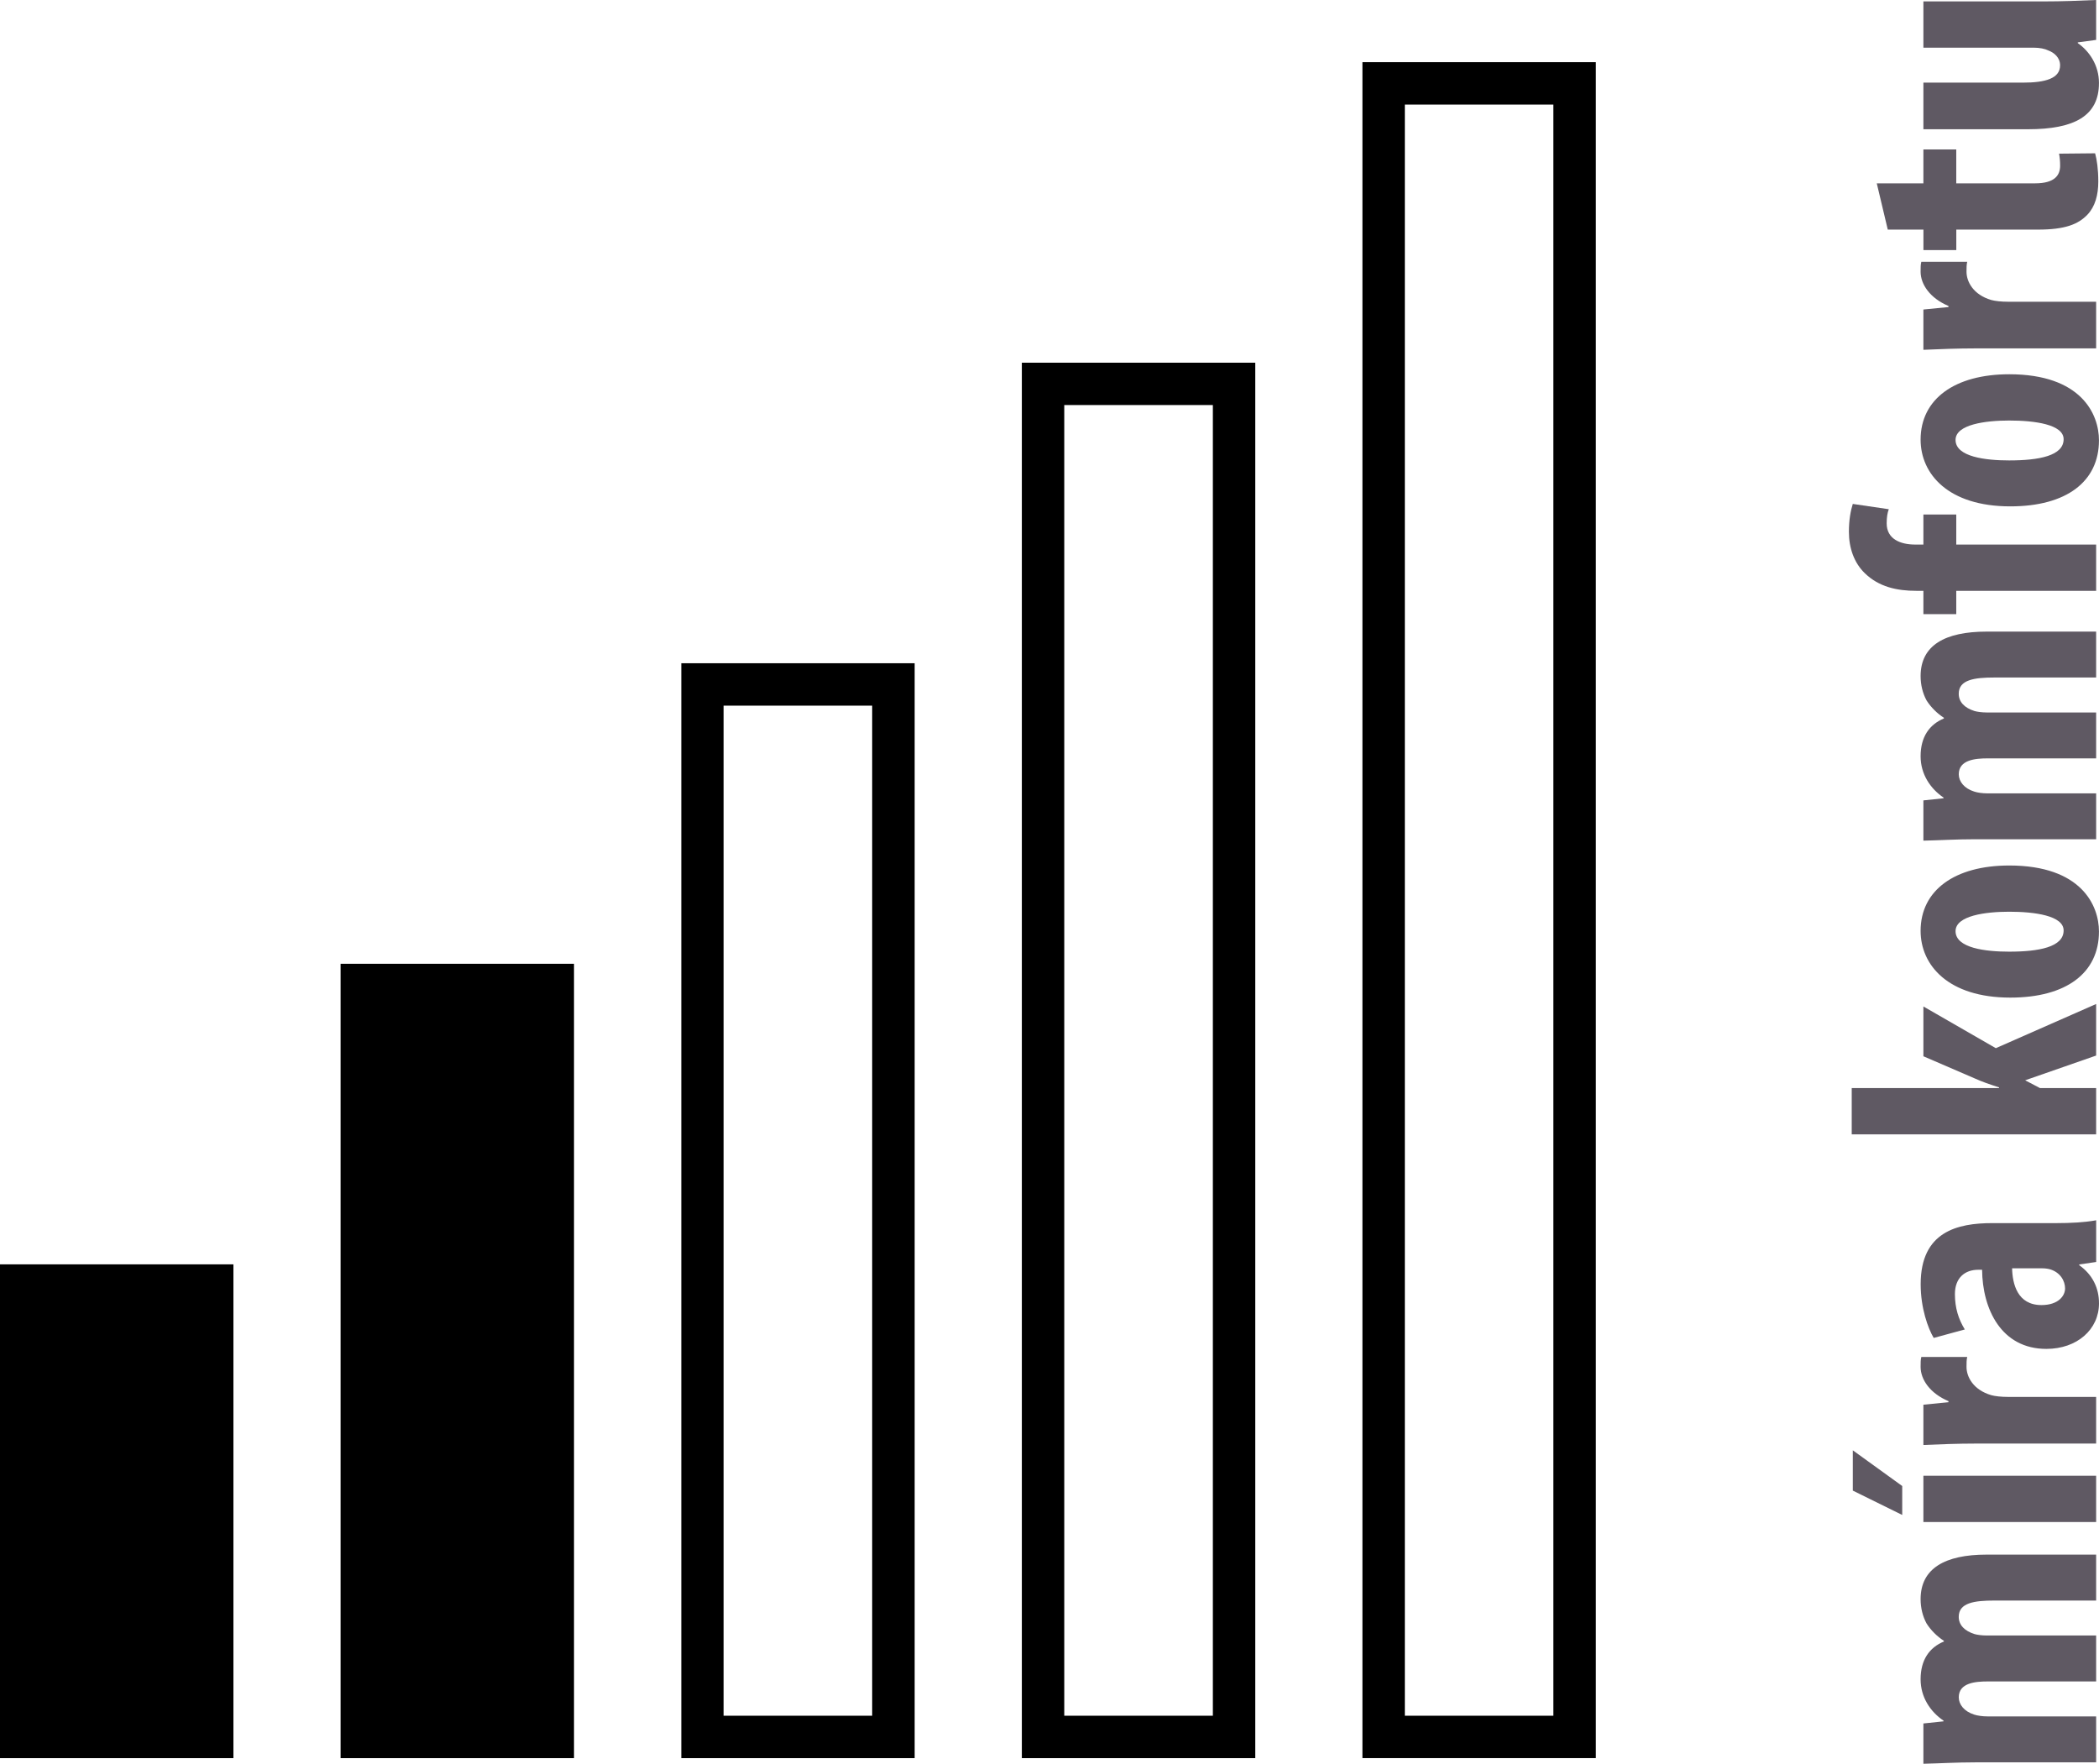
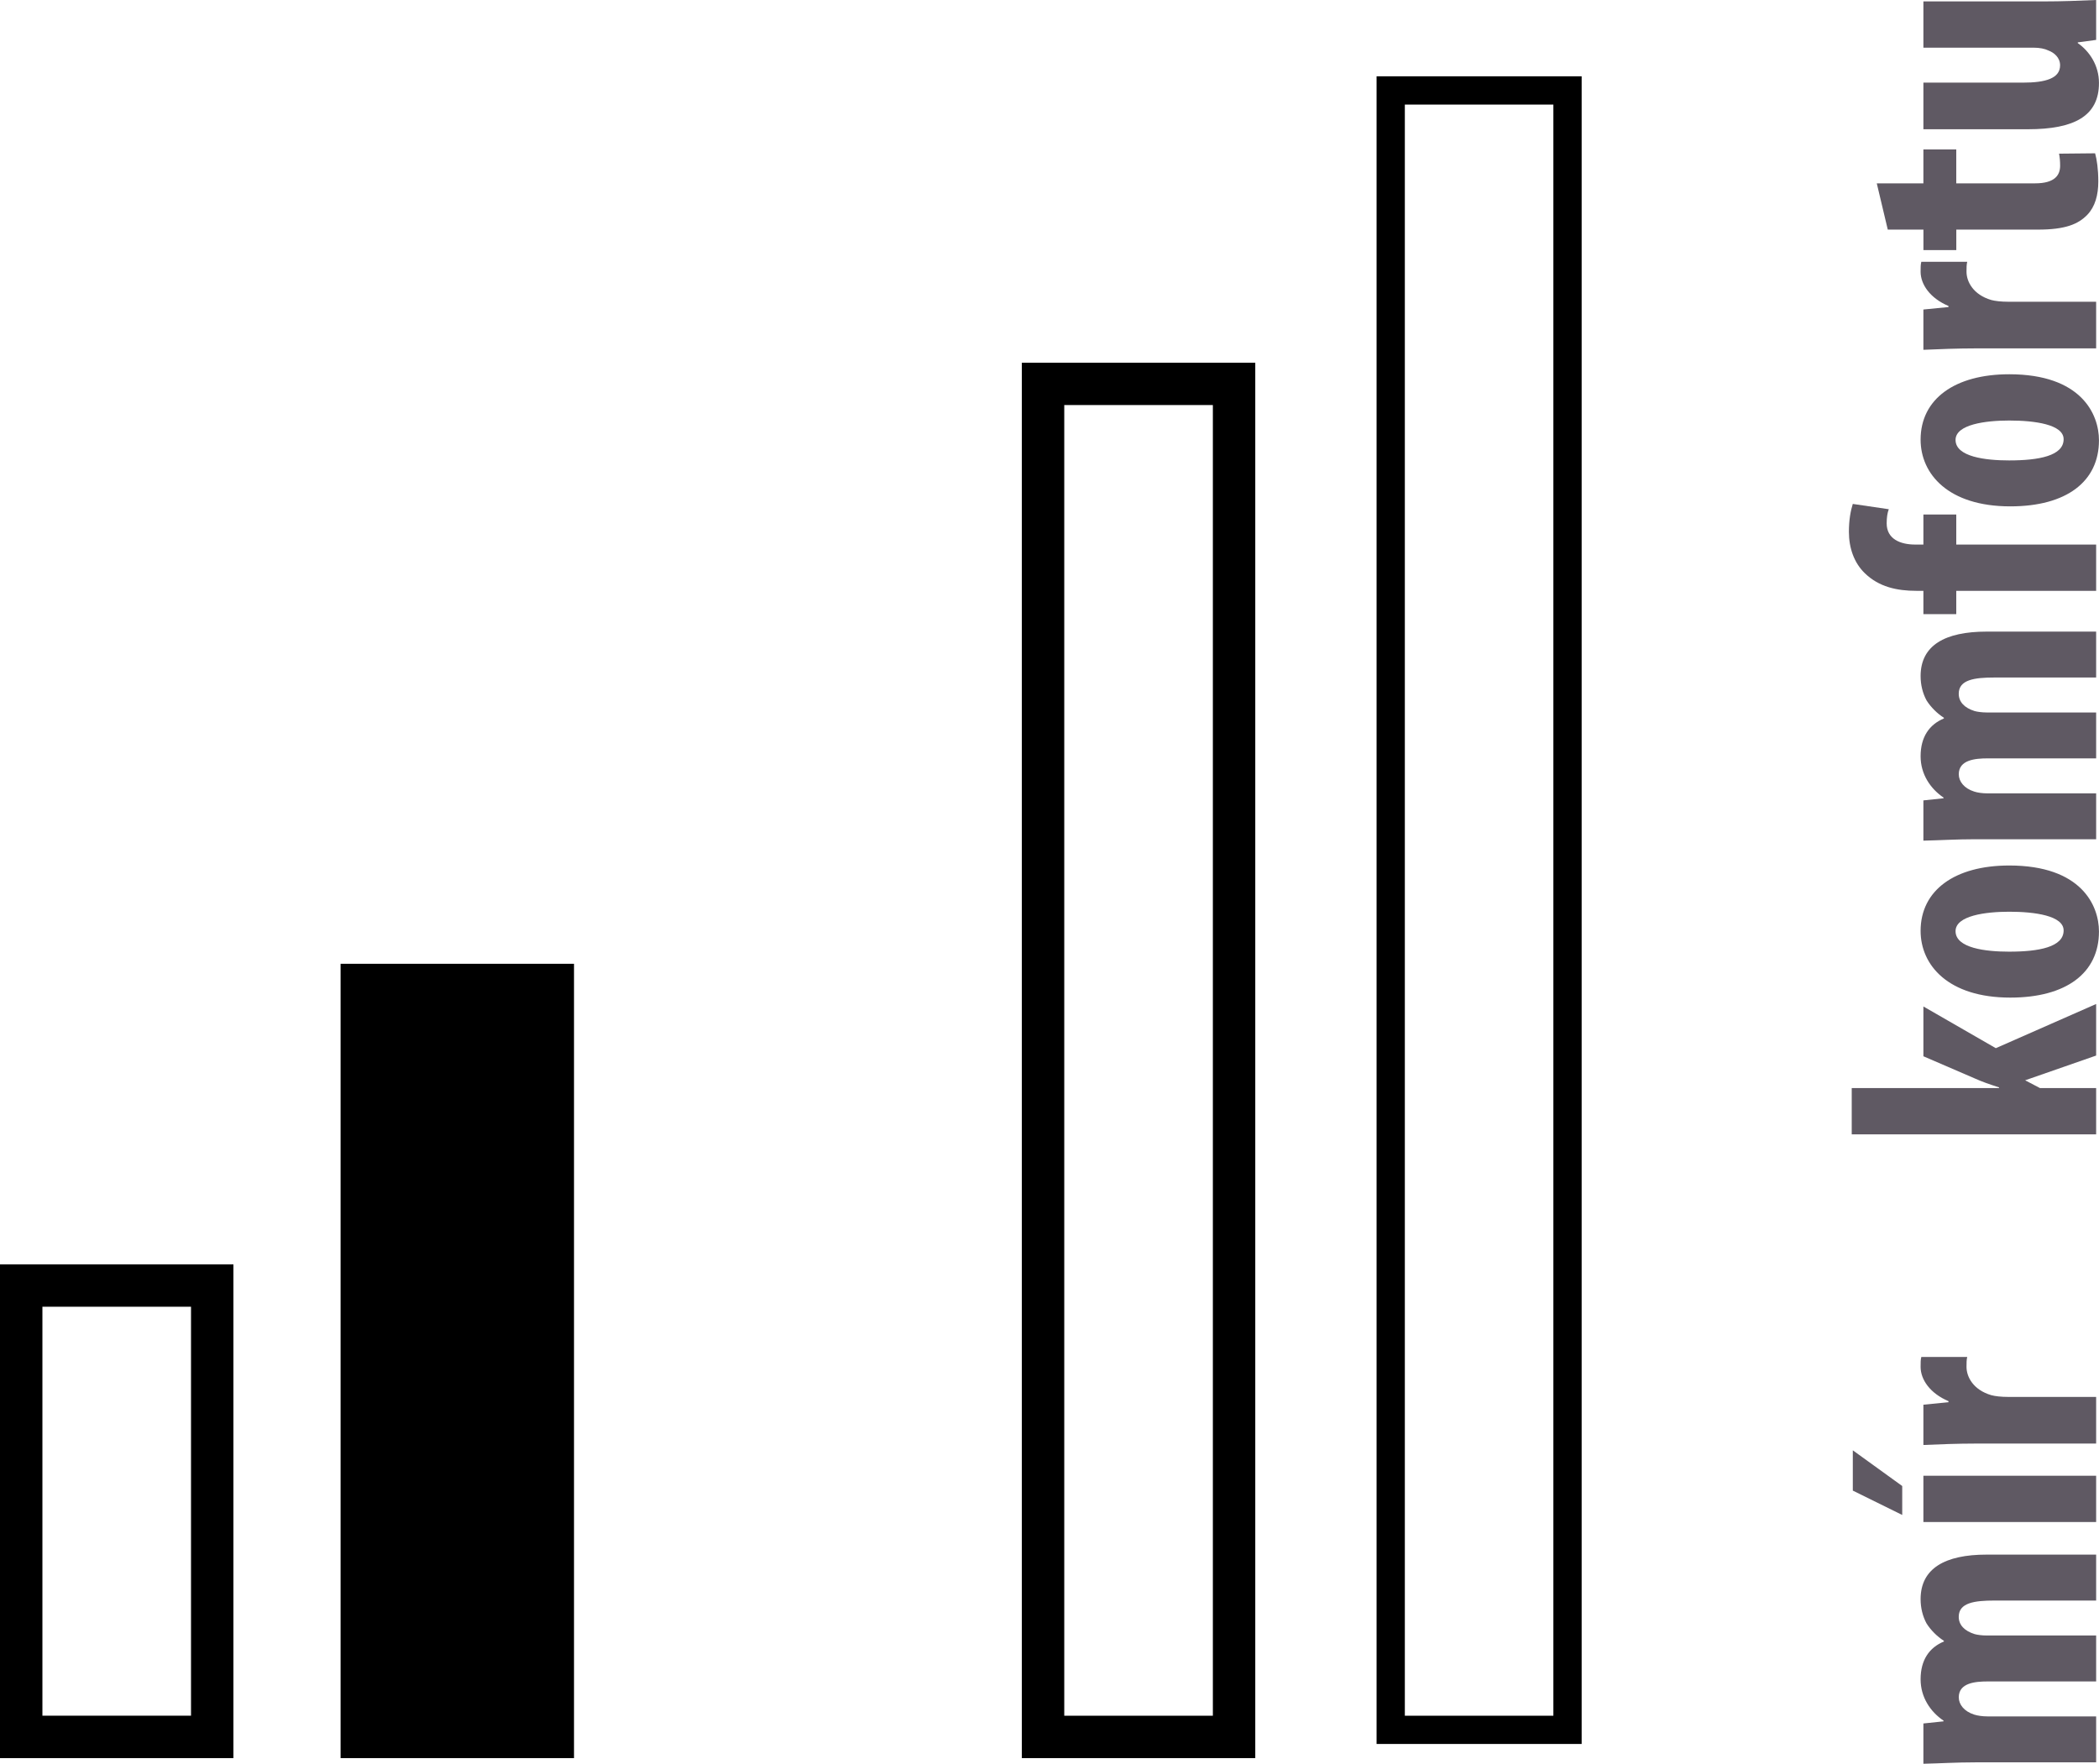
<svg xmlns="http://www.w3.org/2000/svg" xmlns:ns1="http://sodipodi.sourceforge.net/DTD/sodipodi-0.dtd" xmlns:ns2="http://www.inkscape.org/namespaces/inkscape" version="1.1" id="Vrstva_1" x="0px" y="0px" width="59.393" height="49.907" viewBox="0 0 59.393 49.907" enable-background="new 0 0 595.28 419.53" xml:space="preserve" ns1:docname="Komfort_2.svg" ns2:version="0.92.4 5da689c313, 2019-01-14">
  <defs id="defs3857" />
  <ns1:namedview pagecolor="#ffffff" bordercolor="#666666" borderopacity="1" objecttolerance="10" gridtolerance="10" guidetolerance="10" ns2:pageopacity="0" ns2:pageshadow="2" ns2:window-width="640" ns2:window-height="480" id="namedview3855" showgrid="false" ns2:zoom="0.56108047" ns2:cx="41.471014" ns2:cy="7.5690006" ns2:window-x="0" ns2:window-y="0" ns2:window-maximized="0" ns2:current-layer="Vrstva_1" />
  <g id="g3808" transform="translate(-256.169,-167.427)">
    <g id="g3806">
      <path d="m 312.063,217.294 c -0.54,0 -1.01,0.03 -1.47,0.04 v -1.14 l 0.57,-0.06 v -0.02 c -0.37,-0.25 -0.649,-0.66 -0.649,-1.17 0,-0.55 0.249,-0.899 0.659,-1.069 v -0.02 c -0.189,-0.12 -0.37,-0.3 -0.49,-0.49 -0.109,-0.2 -0.169,-0.439 -0.169,-0.689 0,-0.869 0.689,-1.26 1.868,-1.26 h 3.099 v 1.3 h -2.878 c -0.561,0 -1.01,0.06 -1.01,0.46 0,0.229 0.16,0.399 0.449,0.489 0.07,0.021 0.21,0.04 0.34,0.04 h 3.099 v 1.3 h -3.068 c -0.35,0 -0.819,0.039 -0.819,0.449 0,0.2 0.149,0.399 0.439,0.49 0.09,0.029 0.23,0.05 0.37,0.05 h 3.078 v 1.299 h -3.418 z" id="path3782" ns2:connector-curvature="0" style="fill:#5f5963" />
      <path d="m 308.596,208.465 1.398,1.01 v 0.819 l -1.398,-0.689 z m 6.885,2.029 h -4.888 v -1.309 h 4.888 z" id="path3784" ns2:connector-curvature="0" style="fill:#5f5963" />
      <path d="m 312.063,208.274 c -0.49,0 -1.02,0.02 -1.47,0.04 v -1.14 l 0.71,-0.07 v -0.03 c -0.52,-0.22 -0.789,-0.61 -0.789,-0.97 0,-0.13 0,-0.2 0.02,-0.28 h 1.299 c -0.02,0.08 -0.02,0.17 -0.02,0.28 0,0.28 0.189,0.65 0.699,0.8 0.11,0.03 0.28,0.05 0.49,0.05 h 2.479 v 1.319 h -3.418 z" id="path3786" ns2:connector-curvature="0" style="fill:#5f5963" />
-       <path d="m 315.481,203.136 -0.479,0.07 v 0.02 c 0.38,0.27 0.56,0.649 0.56,1.08 0,0.739 -0.62,1.289 -1.489,1.289 -1.279,0 -1.809,-1.129 -1.819,-2.239 h -0.109 c -0.38,0 -0.66,0.23 -0.66,0.689 0,0.39 0.101,0.71 0.28,1 l -0.88,0.24 c -0.16,-0.27 -0.369,-0.84 -0.369,-1.52 0,-1.489 1.039,-1.729 2.028,-1.729 h 1.819 c 0.39,0 0.789,-0.02 1.119,-0.08 v 1.18 z m -2.378,0.179 c 0.01,0.44 0.15,1.04 0.83,1.04 0.489,0 0.669,-0.27 0.669,-0.47 0,-0.21 -0.13,-0.45 -0.419,-0.54 -0.07,-0.02 -0.15,-0.03 -0.23,-0.03 z" id="path3788" ns2:connector-curvature="0" style="fill:#5f5963" />
      <path d="m 312.733,198.215 v -0.02 c -0.28,-0.09 -0.48,-0.16 -0.68,-0.25 l -1.46,-0.63 v -1.409 l 2.049,1.18 2.839,-1.25 v 1.459 l -2.009,0.7 0.42,0.22 h 1.589 v 1.31 h -6.916 v -1.31 z" id="path3790" ns2:connector-curvature="0" style="fill:#5f5963" />
      <path d="m 313.022,191.917 c 2.039,0 2.539,1.129 2.539,1.869 0,1.169 -0.92,1.869 -2.509,1.869 -1.759,0 -2.538,-0.919 -2.538,-1.889 10e-4,-1.15 0.969,-1.849 2.508,-1.849 z m 0,2.438 c 0.84,0 1.539,-0.13 1.539,-0.6 0,-0.419 -0.819,-0.53 -1.539,-0.53 -0.669,0 -1.519,0.11 -1.519,0.55 0.001,0.48 0.851,0.58 1.519,0.58 z" id="path3792" ns2:connector-curvature="0" style="fill:#5f5963" />
      <path d="m 312.063,191.174 c -0.54,0 -1.01,0.03 -1.47,0.04 v -1.139 l 0.57,-0.06 v -0.02 c -0.37,-0.25 -0.649,-0.66 -0.649,-1.169 0,-0.549 0.249,-0.899 0.659,-1.069 v -0.02 c -0.189,-0.12 -0.37,-0.3 -0.49,-0.49 -0.109,-0.2 -0.169,-0.439 -0.169,-0.689 0,-0.87 0.689,-1.259 1.868,-1.259 h 3.099 v 1.299 h -2.878 c -0.561,0 -1.01,0.06 -1.01,0.459 0,0.23 0.16,0.4 0.449,0.49 0.07,0.02 0.21,0.04 0.34,0.04 h 3.099 v 1.299 h -3.068 c -0.35,0 -0.819,0.04 -0.819,0.45 0,0.2 0.149,0.4 0.439,0.49 0.09,0.03 0.23,0.05 0.37,0.05 h 3.078 v 1.299 h -3.418 z" id="path3794" ns2:connector-curvature="0" style="fill:#5f5963" />
      <path d="m 315.481,184.145 h -3.958 v 0.66 h -0.93 v -0.66 h -0.199 c -0.55,0 -1.06,-0.11 -1.46,-0.5 -0.3,-0.29 -0.449,-0.709 -0.449,-1.169 0,-0.34 0.05,-0.6 0.11,-0.79 l 1.019,0.15 c -0.04,0.1 -0.06,0.24 -0.06,0.4 0,0.44 0.38,0.6 0.81,0.6 h 0.229 v -0.85 h 0.93 v 0.85 h 3.958 z" id="path3796" ns2:connector-curvature="0" style="fill:#5f5963" />
      <path d="m 313.022,178.017 c 2.039,0 2.539,1.129 2.539,1.869 0,1.169 -0.92,1.869 -2.509,1.869 -1.759,0 -2.538,-0.919 -2.538,-1.889 10e-4,-1.15 0.969,-1.849 2.508,-1.849 z m 0,2.438 c 0.84,0 1.539,-0.13 1.539,-0.6 0,-0.419 -0.819,-0.529 -1.539,-0.529 -0.669,0 -1.519,0.11 -1.519,0.549 0.001,0.48 0.851,0.58 1.519,0.58 z" id="path3798" ns2:connector-curvature="0" style="fill:#5f5963" />
      <path d="m 312.063,177.285 c -0.49,0 -1.02,0.02 -1.47,0.04 v -1.14 l 0.71,-0.07 v -0.03 c -0.52,-0.22 -0.789,-0.61 -0.789,-0.97 0,-0.13 0,-0.2 0.02,-0.28 h 1.299 c -0.02,0.08 -0.02,0.17 -0.02,0.28 0,0.28 0.189,0.65 0.699,0.8 0.11,0.03 0.28,0.05 0.49,0.05 h 2.479 v 1.319 h -3.418 z" id="path3800" ns2:connector-curvature="0" style="fill:#5f5963" />
      <path d="m 309.274,172.615 h 1.319 v -0.959 h 0.93 v 0.959 h 2.229 c 0.57,0 0.71,-0.24 0.71,-0.5 0,-0.13 -0.01,-0.23 -0.03,-0.34 l 1.02,-0.01 c 0.05,0.18 0.09,0.45 0.09,0.8 0,0.38 -0.09,0.709 -0.31,0.939 -0.26,0.27 -0.63,0.42 -1.399,0.42 h -2.309 v 0.58 h -0.93 v -0.58 h -1.009 z" id="path3802" ns2:connector-curvature="0" style="fill:#5f5963" />
      <path d="m 313.992,167.467 c 0.52,0 1.029,-0.02 1.489,-0.04 v 1.129 l -0.52,0.07 v 0.02 c 0.33,0.23 0.6,0.629 0.6,1.129 0,0.93 -0.689,1.309 -2.009,1.309 h -2.959 v -1.319 h 2.818 c 0.64,0 1.05,-0.12 1.05,-0.49 0,-0.22 -0.17,-0.359 -0.33,-0.419 -0.1,-0.05 -0.249,-0.08 -0.419,-0.08 h -3.119 v -1.309 z" id="path3804" ns2:connector-curvature="0" style="fill:#5f5963" />
    </g>
  </g>
  <g id="g3814" transform="translate(-256.169,-167.427)">
-     <rect x="256.969" y="204.002" width="5.005" height="12.372" id="rect3810" />
    <path d="m 261.574,204.402 v 11.572 h -4.205 v -11.572 h 4.205 m 0.8,-0.799 h -5.805 v 13.172 h 5.805 z" id="path3812" ns2:connector-curvature="0" />
  </g>
  <g id="g3818" transform="translate(-256.169,-167.427)">
    <rect x="256.569" y="203.603" width="5.805" height="13.172" id="rect3816" style="fill:none;stroke:#000000;stroke-width:0.8" />
  </g>
  <g id="g3824" transform="translate(-256.169,-167.427)">
    <rect x="266.606" y="195.496" width="5.005" height="20.878" id="rect3820" />
    <path d="m 271.211,195.896 v 20.079 h -4.205 v -20.079 h 4.205 m 0.8,-0.8 h -5.805 v 21.679 h 5.805 z" id="path3822" ns2:connector-curvature="0" />
  </g>
  <g id="g3828" transform="translate(-256.169,-167.427)">
    <rect x="266.206" y="195.098" width="5.805" height="21.677" id="rect3826" style="fill:none;stroke:#000000;stroke-width:0.8" />
  </g>
  <g id="g3832" transform="translate(-256.169,-167.427)">
-     <path d="m 280.848,187.394 v 28.581 h -4.205 v -28.581 h 4.205 m 0.799,-0.8 h -5.805 v 30.181 h 5.805 z" id="path3830" ns2:connector-curvature="0" />
-   </g>
+     </g>
  <g id="g3836" transform="translate(-256.169,-167.427)">
-     <rect x="275.847" y="186.594" width="5.803" height="30.181" id="rect3834" style="fill:none;stroke:#000000;stroke-width:0.8" />
-   </g>
+     </g>
  <g id="g3840" transform="translate(-256.169,-167.427)">
    <path d="m 290.488,178.888 v 37.087 h -4.205 v -37.087 h 4.205 m 0.8,-0.8 h -5.805 v 38.687 h 5.805 z" id="path3838" ns2:connector-curvature="0" />
  </g>
  <g id="g3844" transform="translate(-256.169,-167.427)">
    <rect x="285.483" y="178.09" width="5.805" height="38.685" id="rect3842" style="fill:none;stroke:#000000;stroke-width:0.8" />
  </g>
  <g id="g3848" transform="translate(-256.169,-167.427)">
    <path d="m 300.123,170.386 v 45.589 h -4.203 v -45.589 h 4.203 m 0.8,-0.8 h -5.803 v 47.188 h 5.803 z" id="path3846" ns2:connector-curvature="0" />
  </g>
  <g id="g3852" transform="translate(-256.169,-167.427)">
-     <rect x="295.12" y="169.586" width="5.805" height="47.188" id="rect3850" style="fill:none;stroke:#000000;stroke-width:0.8" />
-   </g>
+     </g>
</svg>